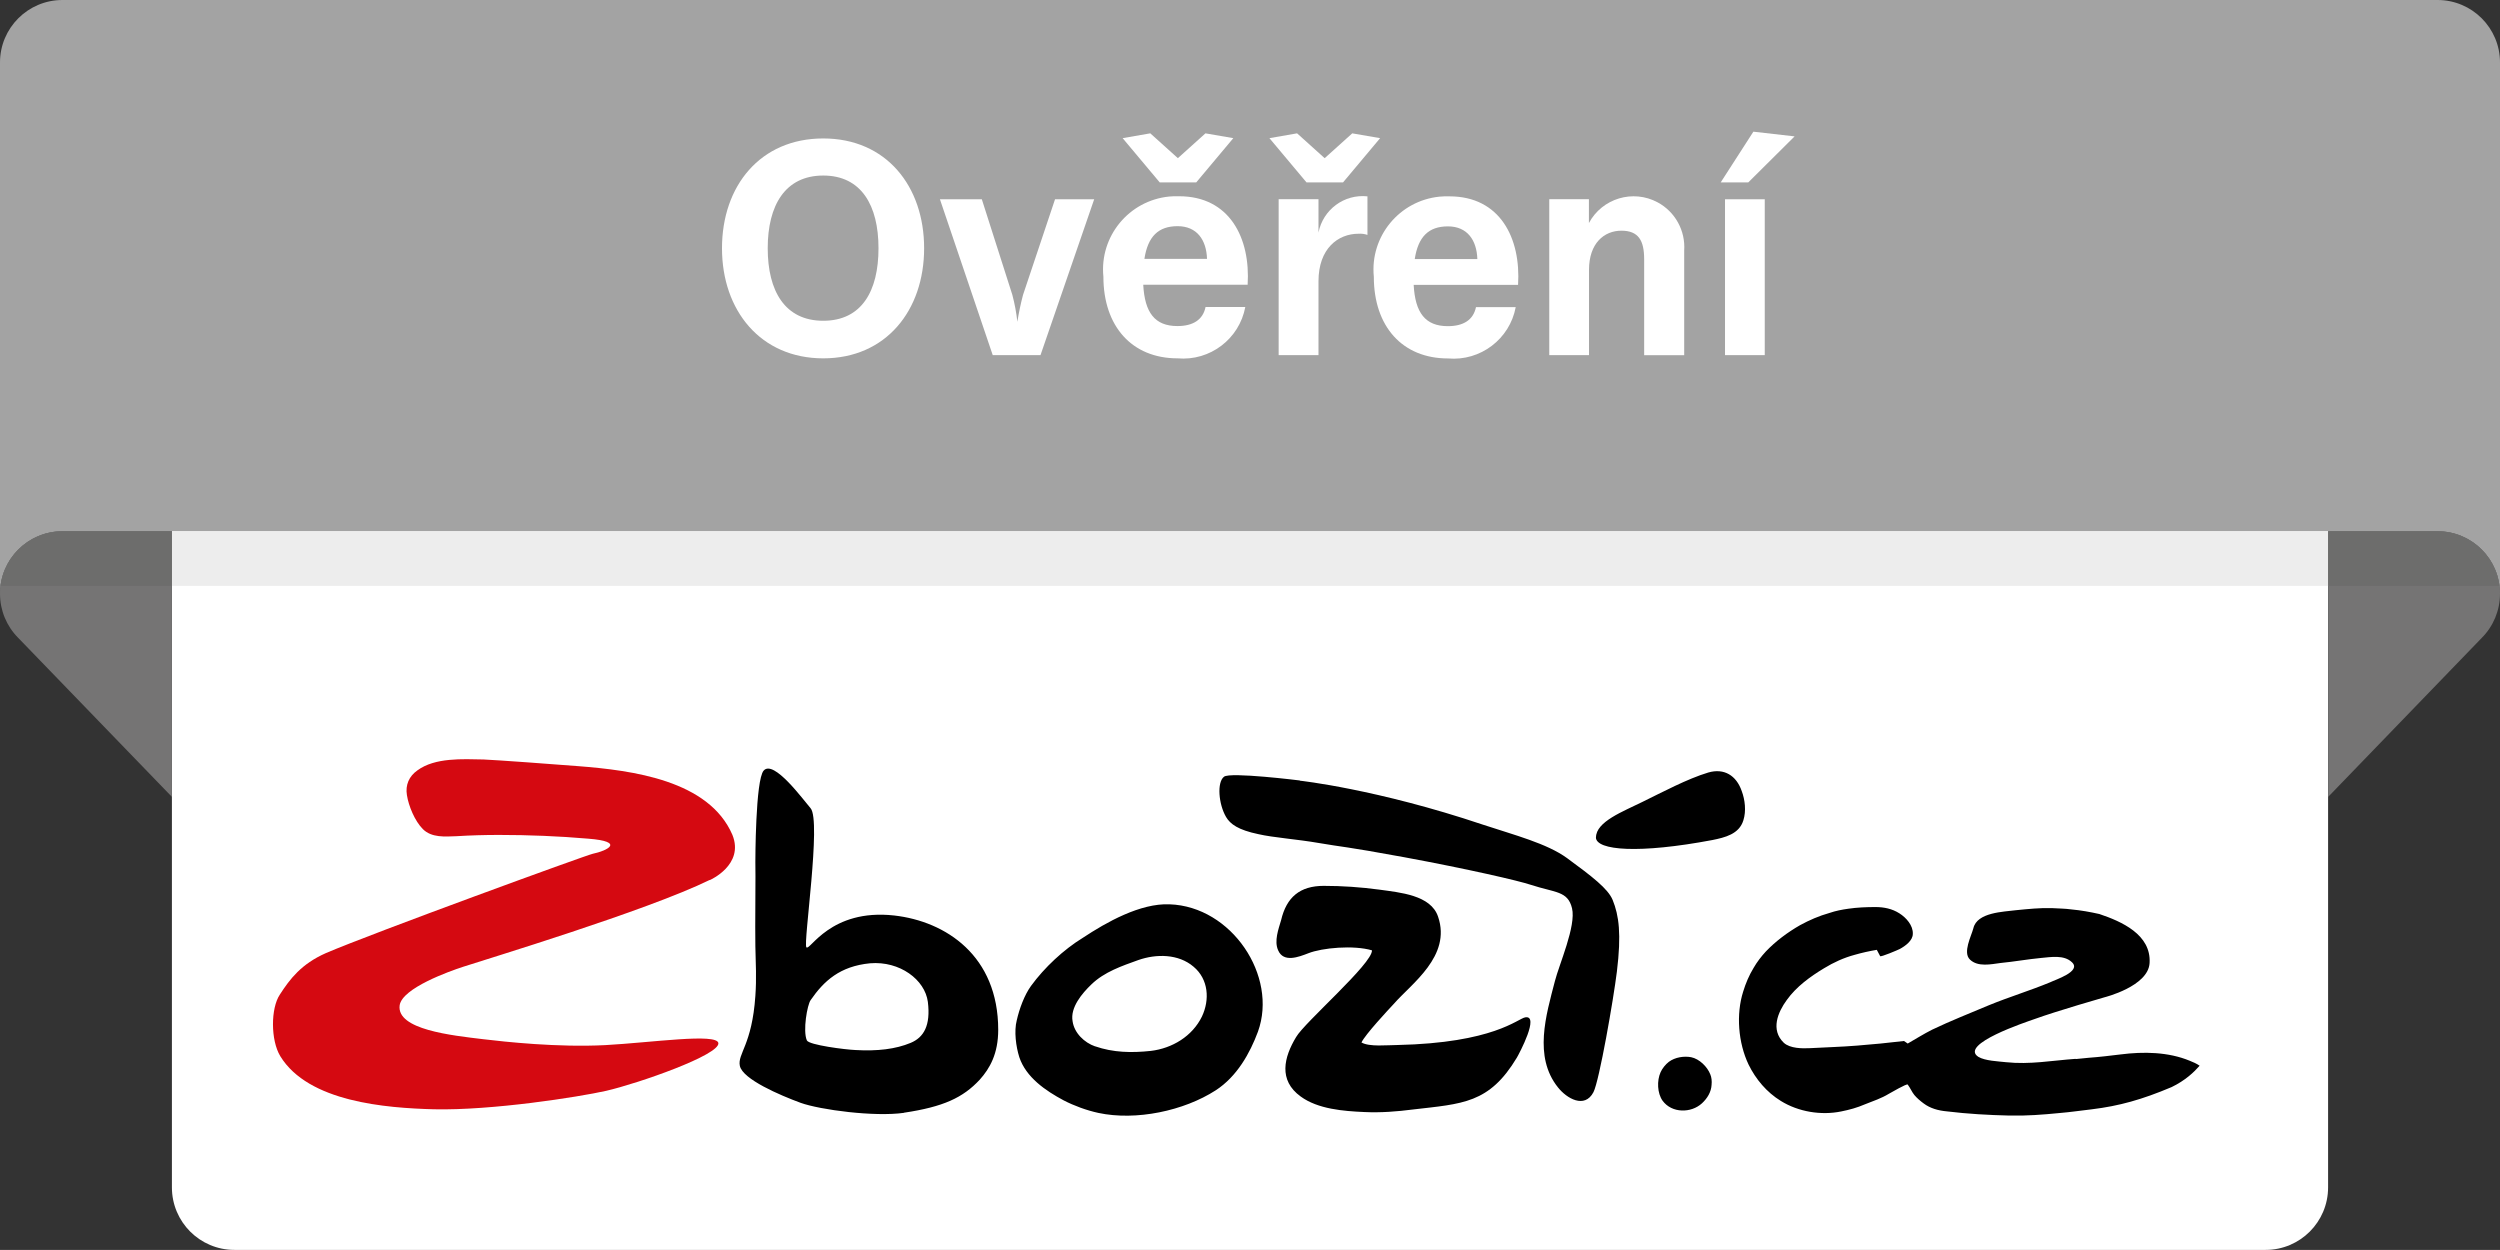
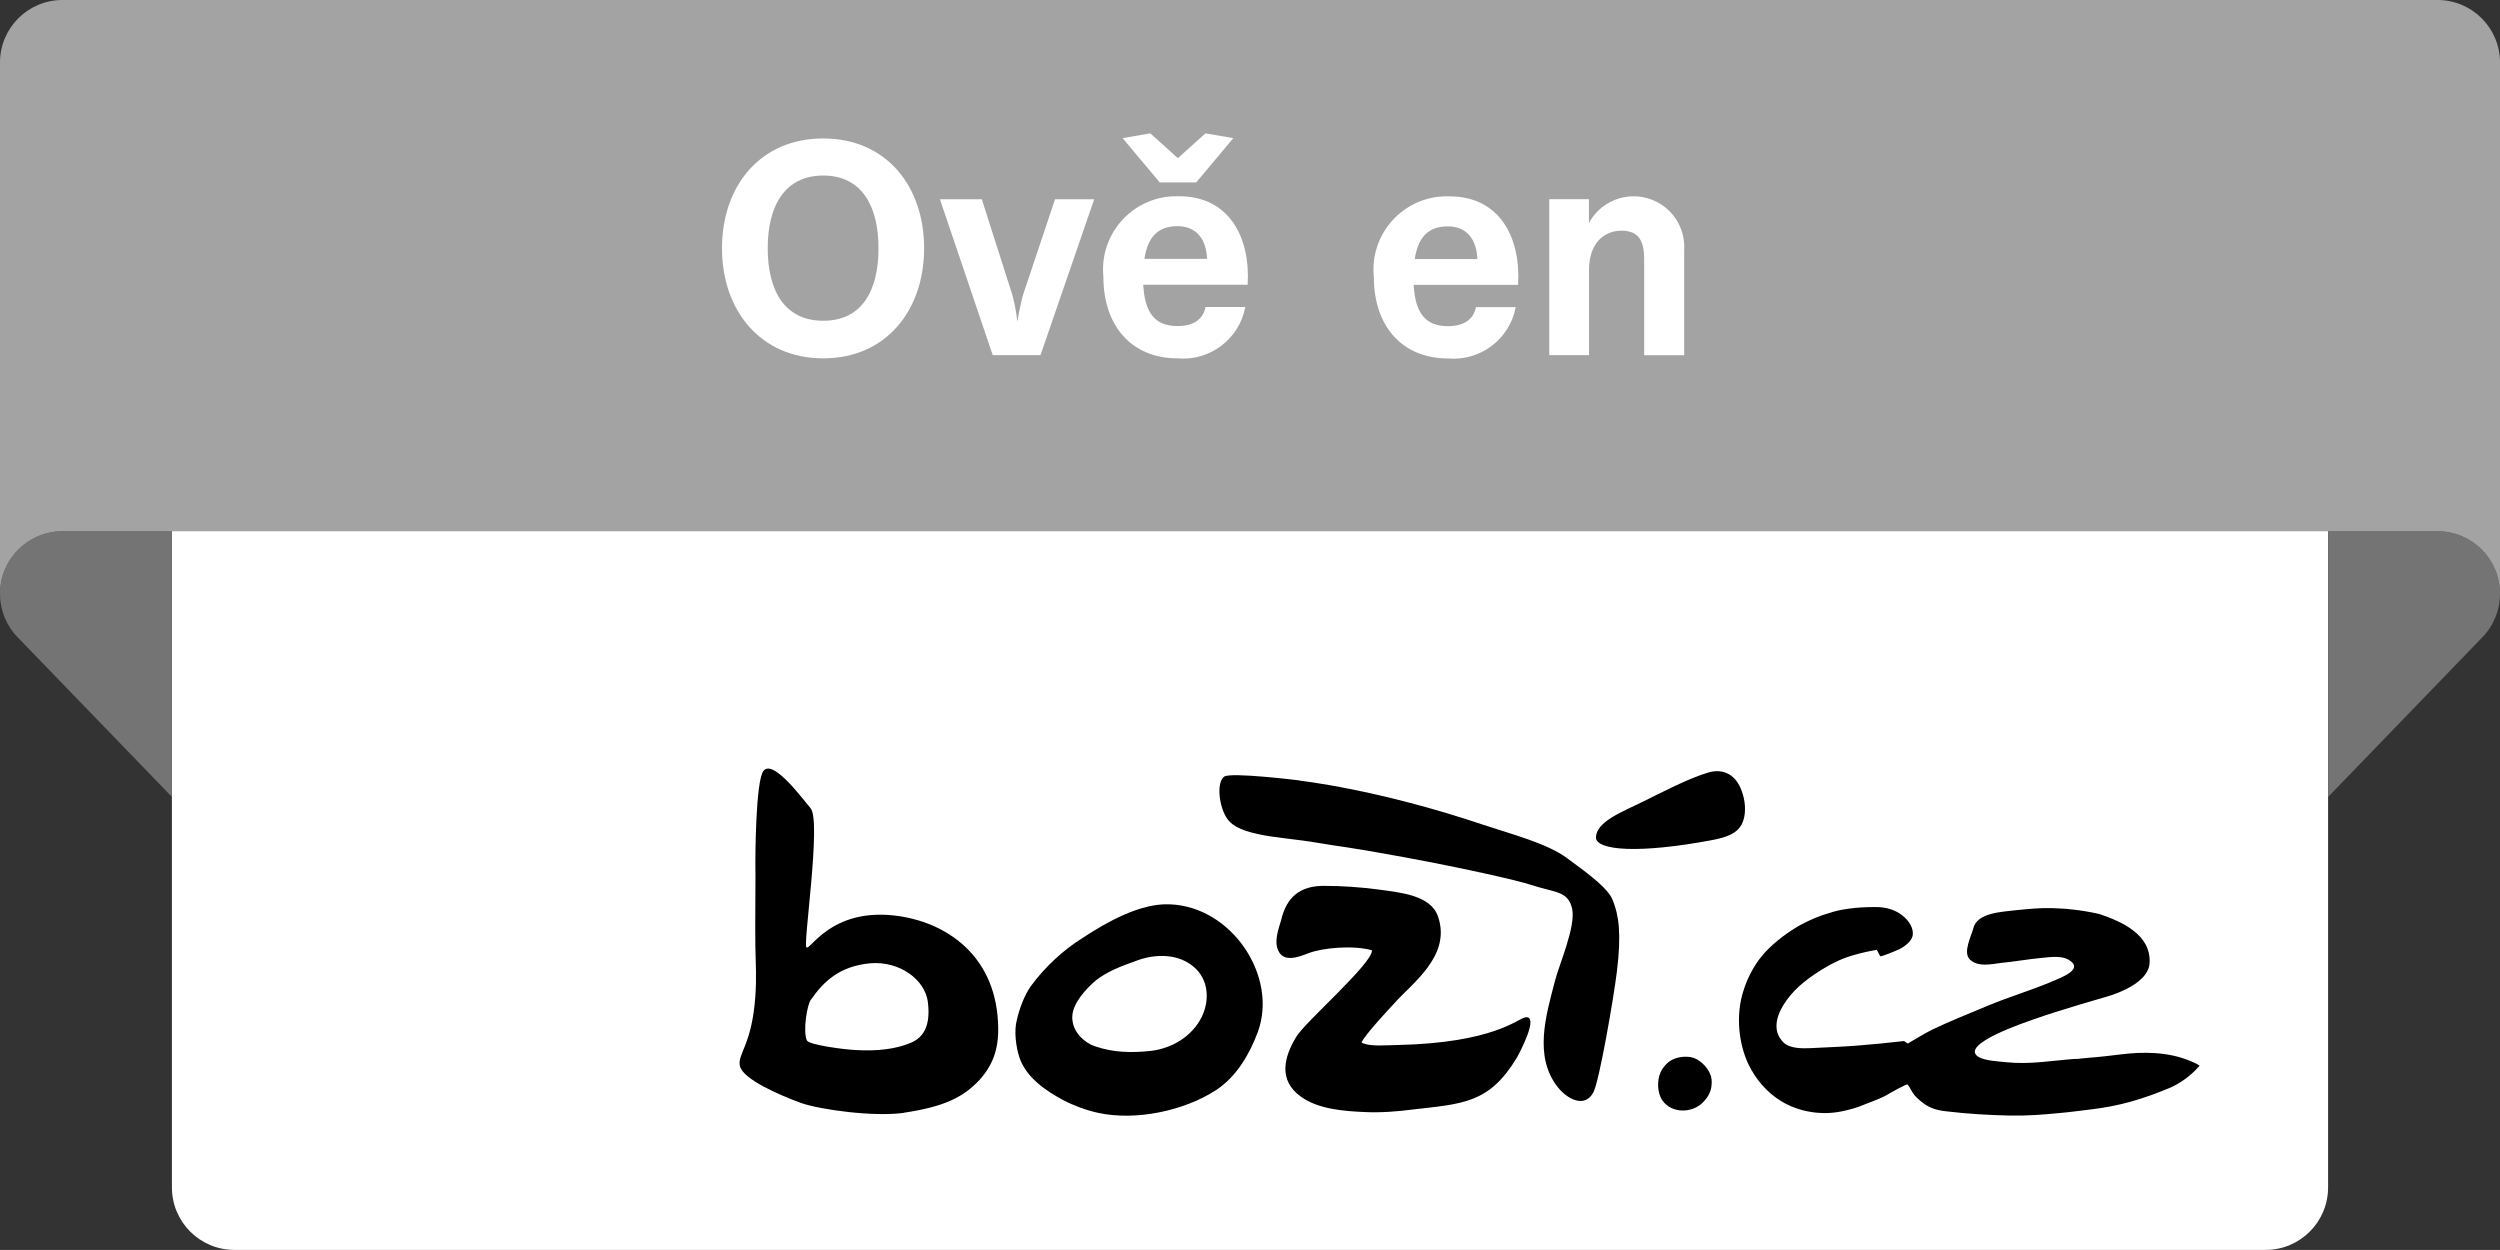
<svg xmlns="http://www.w3.org/2000/svg" id="Vrstva_1" viewBox="0 0 254.78 127.38">
  <rect x="0" y="0" width="254.78" height="127.38" fill="#333333" stroke="none" />
  <defs>
    <style>.cls-1{fill:none;}.cls-2{clip-path:url(#clippath);}.cls-3{fill:#ededed;}.cls-4{fill:#fff;}.cls-5{fill:#d50911;}.cls-6{fill:#a3a3a3;}.cls-7{fill:#6d6d6c;}.cls-8{fill:#757474;}.cls-9{fill-rule:evenodd;}</style>
    <clipPath id="clippath">
-       <path class="cls-1" d="M237.26,54.14H6.37c-3.52,0-6.37,2.85-6.37,6.37,0,1.69,.67,3.31,1.86,4.5l15.66,16.2H237.26l15.65-16.2c2.49-2.49,2.49-6.52,0-9.01-1.19-1.2-2.82-1.87-4.51-1.87h-11.14Z" />
-     </clipPath>
+       </clipPath>
  </defs>
  <path id="Path_262" class="cls-4" d="M230.89,127.38H23.89c-3.52,0-6.37-2.85-6.37-6.37V6.37c0-3.52,2.85-6.37,6.37-6.37H230.89c3.52,0,6.37,2.85,6.37,6.37V121.01c0,3.52-2.85,6.37-6.37,6.37" />
  <path id="Path_269" class="cls-8" d="M17.52,54.14H6.37c-3.52,0-6.37,2.85-6.37,6.37,0,1.69,.67,3.31,1.86,4.5l15.66,16.2v-27.07Z" />
  <path id="Path_270" class="cls-8" d="M237.26,54.14h11.15c3.52,0,6.37,2.85,6.37,6.37,0,1.69-.67,3.31-1.86,4.5l-15.65,16.2v-27.07h0Z" />
  <path id="Path_271" class="cls-6" d="M248.41,54.14c3.52,0,6.37,2.85,6.37,6.37V6.37c0-3.52-2.85-6.37-6.37-6.37H6.37C2.85,0,0,2.85,0,6.37H0V60.51c0-3.52,2.85-6.37,6.37-6.37,0,0,242.04,0,242.04,0Z" />
  <g id="Group_201">
    <path id="Path_272" class="cls-4" d="M94.18,25.3c0,6.35-3.9,11.22-10.28,11.22s-10.32-4.87-10.32-11.22,3.9-11.19,10.32-11.19,10.28,4.87,10.28,11.19m-15.94,0c0,4.36,1.75,7.39,5.66,7.39s5.63-3.02,5.63-7.39-1.75-7.41-5.63-7.41-5.66,3.03-5.66,7.41" />
    <path id="Path_273" class="cls-4" d="M100.06,20.31l3.11,9.74c.24,.9,.41,1.82,.51,2.74,.15-.92,.34-1.84,.58-2.74l3.26-9.74h3.99l-5.47,15.88h-4.87l-5.38-15.88h4.27Z" />
    <path id="Path_274" class="cls-4" d="M127.16,29.02h-10.65c.15,2.84,1.18,4.21,3.48,4.21,1.58,0,2.6-.63,2.87-1.94h4.05c-.61,3.26-3.6,5.52-6.9,5.23-4.66,0-7.56-3.27-7.56-8.32-.41-4.11,2.6-7.76,6.7-8.17,.34-.03,.67-.04,1.01-.03,5.14,0,7.29,4.24,6.99,9.02m-9.92-15.43l2.81,2.53,2.81-2.53,2.84,.49-3.78,4.51h-3.72l-3.78-4.51,2.81-.49h.01Zm-.61,12.79h6.39c-.06-1.93-1.03-3.33-3-3.33s-3.03,1.06-3.38,3.33" />
-     <path id="Path_275" class="cls-4" d="M132.19,13.59l2.81,2.53,2.81-2.53,2.84,.49-3.78,4.51h-3.72l-3.78-4.51,2.81-.49h.01Zm2.18,6.71v3.4c.46-2.34,2.62-3.94,4.99-3.69v3.93c-.29-.1-.6-.14-.91-.12-2.09,0-4.08,1.51-4.08,4.84v7.53h-4.06v-15.89h4.06Z" />
    <path id="Path_276" class="cls-4" d="M154.72,29.03h-10.65c.15,2.84,1.18,4.21,3.48,4.21,1.58,0,2.6-.63,2.87-1.94h4.05c-.61,3.26-3.6,5.52-6.9,5.23-4.66,0-7.56-3.27-7.56-8.32-.41-4.11,2.6-7.76,6.7-8.17,.34-.03,.67-.04,1.01-.03,5.14,0,7.29,4.24,6.99,9.02m-10.53-2.63h6.38c-.06-1.93-1.03-3.33-3-3.33s-3.03,1.06-3.38,3.33" />
    <path id="Path_277" class="cls-4" d="M161.93,20.31v2.42c1.35-2.52,4.49-3.46,7-2.11,1.79,.96,2.85,2.89,2.71,4.92v10.66h-4.08v-9.78c0-1.9-.57-2.91-2.32-2.91s-3.3,1.27-3.3,3.99v8.69h-4.05v-15.89h4.04Z" />
-     <path id="Path_278" class="cls-4" d="M182.89,13.9l-4.72,4.69h-2.81l3.33-5.17,4.21,.48h-.01Zm-7.09,6.41h4.05v15.88h-4.05v-15.88Z" />
  </g>
  <g id="Group_204">
    <g class="cls-2">
      <g id="Group_203">
        <rect id="Rectangle_268" class="cls-3" x="17.52" y="54.14" width="219.75" height="5.57" />
        <path id="Path_279" class="cls-7" d="M17.52,59.71H.05c.4-3.18,3.11-5.57,6.32-5.57h11.15v5.57Z" />
        <path id="Path_280" class="cls-7" d="M254.73,59.71h-17.47v-5.57h11.15c3.21,0,5.92,2.39,6.32,5.57" />
      </g>
    </g>
  </g>
-   <path class="cls-5" d="M72.32,89.68c-6.36,3.12-22.88,8.11-25.1,8.84-1.45,.47-6.23,2.18-6.49,3.93-.34,2.48,5.29,3.07,8.54,3.46,2.18,.26,7.56,.85,12.42,.6,4.74-.26,11.35-1.24,11.52-.21,.17,1.2-8.11,4.1-11.44,4.87-2.86,.64-11.65,2.01-17.54,1.88-4.87-.13-12.81-.73-15.67-5.42-.98-1.62-.98-4.87-.04-6.27,1.02-1.58,2.18-3.12,4.7-4.23,4.78-2.05,26.55-9.99,27.19-10.12,1.45-.3,3.37-1.24-.47-1.54-3.03-.26-6.06-.38-9.09-.38-1.45,0-2.9,.04-4.35,.13-1.15,.04-2.52,.17-3.41-.73-.81-.81-1.45-2.35-1.62-3.46-.17-1.02,.21-1.92,1.07-2.52,1.79-1.32,4.61-1.15,6.74-1.11,1.11,.04,7.56,.51,9.65,.68,5.55,.43,13.32,1.45,15.71,7,1.24,3.07-2.3,4.61-2.3,4.61h0Z" />
  <path d="M92.13,113.41c-2.99,.43-8.54-.3-10.54-1.02-2.09-.77-5.89-2.39-6.19-3.76-.26-1.24,1.24-2.13,1.58-7.13,.13-1.79,.04-3.29,0-5.08-.04-1.84,.04-7.6,0-8.58,0,0,0-8.37,.85-9.31,1.02-1.15,4.01,2.95,4.78,3.84,1.11,1.28-.77,13.79-.43,14.17,.34,.43,2.43-3.97,8.96-3.24,5.25,.6,10.59,4.1,10.59,11.65,0,2.43-.85,3.93-1.88,5.08-1.71,1.84-3.71,2.77-7.73,3.37h0Zm-9.52-11.48c-.34,.47-.81,3.12-.38,4.1,.21,.47,3.93,.94,4.95,.98,2.22,.13,4.1-.09,5.63-.73,1.32-.55,2.05-1.75,1.75-4.18-.3-2.26-2.86-4.18-5.89-3.93-3.07,.3-4.7,1.79-6.06,3.76h0Zm36.58-9.77c6.32,.21,11.06,7.3,9.01,12.98-.81,2.18-2.13,4.57-4.31,5.98-3.24,2.09-8.11,3.12-11.95,2.3-1.2-.26-2.48-.73-3.54-1.28-1.84-.98-3.84-2.35-4.52-4.4-.34-1.07-.55-2.65-.26-3.76,.26-1.15,.77-2.56,1.45-3.5,1.37-1.88,3.33-3.71,5.29-4.91,2.39-1.58,5.85-3.54,8.84-3.41m-7.6,14.47c1.84,.64,3.71,.68,5.68,.47,2.18-.26,4.23-1.49,5.21-3.5,.81-1.71,.68-3.8-.85-5.08-1.54-1.32-3.8-1.32-5.63-.68-1.66,.6-3.46,1.2-4.78,2.48-.94,.9-2.18,2.35-1.92,3.76,.17,1.2,1.2,2.18,2.3,2.56h0Zm23.31-16.35c1.88,0,3.76,.13,5.63,.38,2.13,.3,5.29,.55,6.02,2.77,1.37,4.01-2.73,6.83-4.48,8.84-.6,.64-2.95,3.16-3.33,3.97,.81,.47,2.65,.26,3.63,.26,9.86-.21,12.29-2.69,13.06-2.82,1.49-.26-.6,3.67-.85,4.1-2.82,4.7-5.55,4.7-10.59,5.29-1.62,.21-3.29,.34-4.95,.26-2.13-.09-4.74-.3-6.49-1.58-2.3-1.66-1.71-4.01-.47-6.06,.85-1.49,7.81-7.51,7.73-8.84-1.88-.55-5.08-.26-6.49,.3-.98,.38-2.52,.98-3.07-.3-.43-.94,.04-2.18,.3-3.07,.55-2.35,1.92-3.5,4.35-3.5" />
  <path d="M132.47,79.56s7.85,.85,18.65,4.48c3.24,1.07,6.53,1.92,8.58,3.41,2.56,1.88,4.18,3.12,4.65,4.27,.64,1.58,.9,3.46,.43,7.3-.34,2.77-1.79,11.14-2.39,12.29-.9,1.71-2.73,.64-3.63-.51-2.48-3.12-1.2-7.34-.3-10.8,.43-1.71,2.18-5.63,1.75-7.43-.43-1.79-1.71-1.58-4.18-2.39-1.28-.43-6.45-1.62-12.93-2.82-6.27-1.15-6.23-1.02-8.71-1.45-2.18-.38-4.65-.55-6.15-.9-2.05-.43-2.86-1.02-3.29-1.75-.77-1.32-.94-3.54-.21-4.1,.6-.51,7.73,.38,7.73,.38m30.18,5.81c0-1.62,2.77-2.65,4.74-3.63,2.01-.98,4.57-2.35,6.7-2.99,1.62-.47,2.86,.3,3.41,1.88,.34,.9,.47,2.05,.17,2.99-.43,1.41-1.88,1.75-3.16,2.01-7.47,1.41-11.82,1.07-11.87-.26" />
  <path class="cls-9" d="M211.52,107.91c-2.39,.17-4.65,.6-7.09,.34-.77-.09-2.13-.13-2.82-.55-1.96-1.28,4.87-3.54,5.72-3.84,2.35-.85,7.13-2.22,7.13-2.22,0,0,4.48-1.11,4.61-3.5,.17-2.9-2.86-4.23-5.12-4.99-.94-.21-1.88-.38-2.86-.47-.64-.09-1.32-.09-1.96-.13-1.24-.04-2.43,.09-3.67,.21-1.28,.17-3.97,.21-4.35,1.84-.21,.81-1.11,2.48-.34,3.2,.81,.77,2.13,.47,3.12,.34,1.37-.13,2.73-.38,4.1-.51,1.02-.09,2.35-.34,3.16,.43,1.02,.94-1.71,1.79-2.22,2.05-2.05,.85-4.18,1.49-6.27,2.35-1.92,.81-3.88,1.58-5.76,2.48-.85,.43-1.66,.94-2.48,1.41l-.38-.26-2.39,.26-2.39,.21c-1.58,.13-3.2,.17-4.78,.26-.81,.04-2.05,.04-2.69-.55-1.37-1.32-.6-3.12,.3-4.35,.98-1.37,2.39-2.39,3.8-3.24,.98-.6,2.01-1.07,3.12-1.37,.73-.21,1.49-.38,2.26-.51,.13,.21,.21,.43,.34,.64,.04,.13,1.84-.64,2.01-.73,.55-.3,1.32-.85,1.32-1.54,.04-.85-.68-1.66-1.37-2.09-.73-.47-1.58-.64-2.43-.64-.94,0-1.88,.04-2.77,.17-.64,.09-1.28,.21-1.92,.43-1.07,.3-2.05,.73-2.99,1.24-1.28,.73-2.52,1.66-3.5,2.69-.47,.51-.9,1.07-1.24,1.66-.47,.77-.81,1.58-1.07,2.43-.73,2.3-.51,5.21,.55,7.43,.73,1.49,1.84,2.82,3.29,3.71,1.79,1.11,4.1,1.49,6.15,1.07,.85-.17,1.62-.38,2.43-.73,.85-.34,1.66-.6,2.43-1.07,.17-.09,1.84-1.07,1.92-.94,.26,.34,.43,.77,.68,1.07s.6,.6,.94,.85c.68,.51,1.49,.73,2.35,.81,2.13,.26,4.27,.38,6.4,.43,1.71,.04,3.41-.09,5.12-.26,1.11-.09,2.22-.26,3.29-.38,2.77-.34,5.08-.98,8.11-2.26,1.41-.68,2.3-1.54,2.86-2.18-.3-.21-.68-.38-1.02-.51-2.18-.9-4.7-.94-7.04-.64-1.07,.13-2.13,.26-3.24,.34-.38,.04-.85,.09-1.32,.13h0Zm-37.09,2.65c.04-.38,0-.77-.13-1.07-.3-.77-1.11-1.58-1.96-1.75-.73-.13-1.62,0-2.26,.47-.34,.26-.68,.68-.85,1.07-.38,.85-.34,2.13,.21,2.9,.94,1.28,2.9,1.28,4.01,.26,.55-.51,.94-1.15,.98-1.88h0Z" />
</svg>